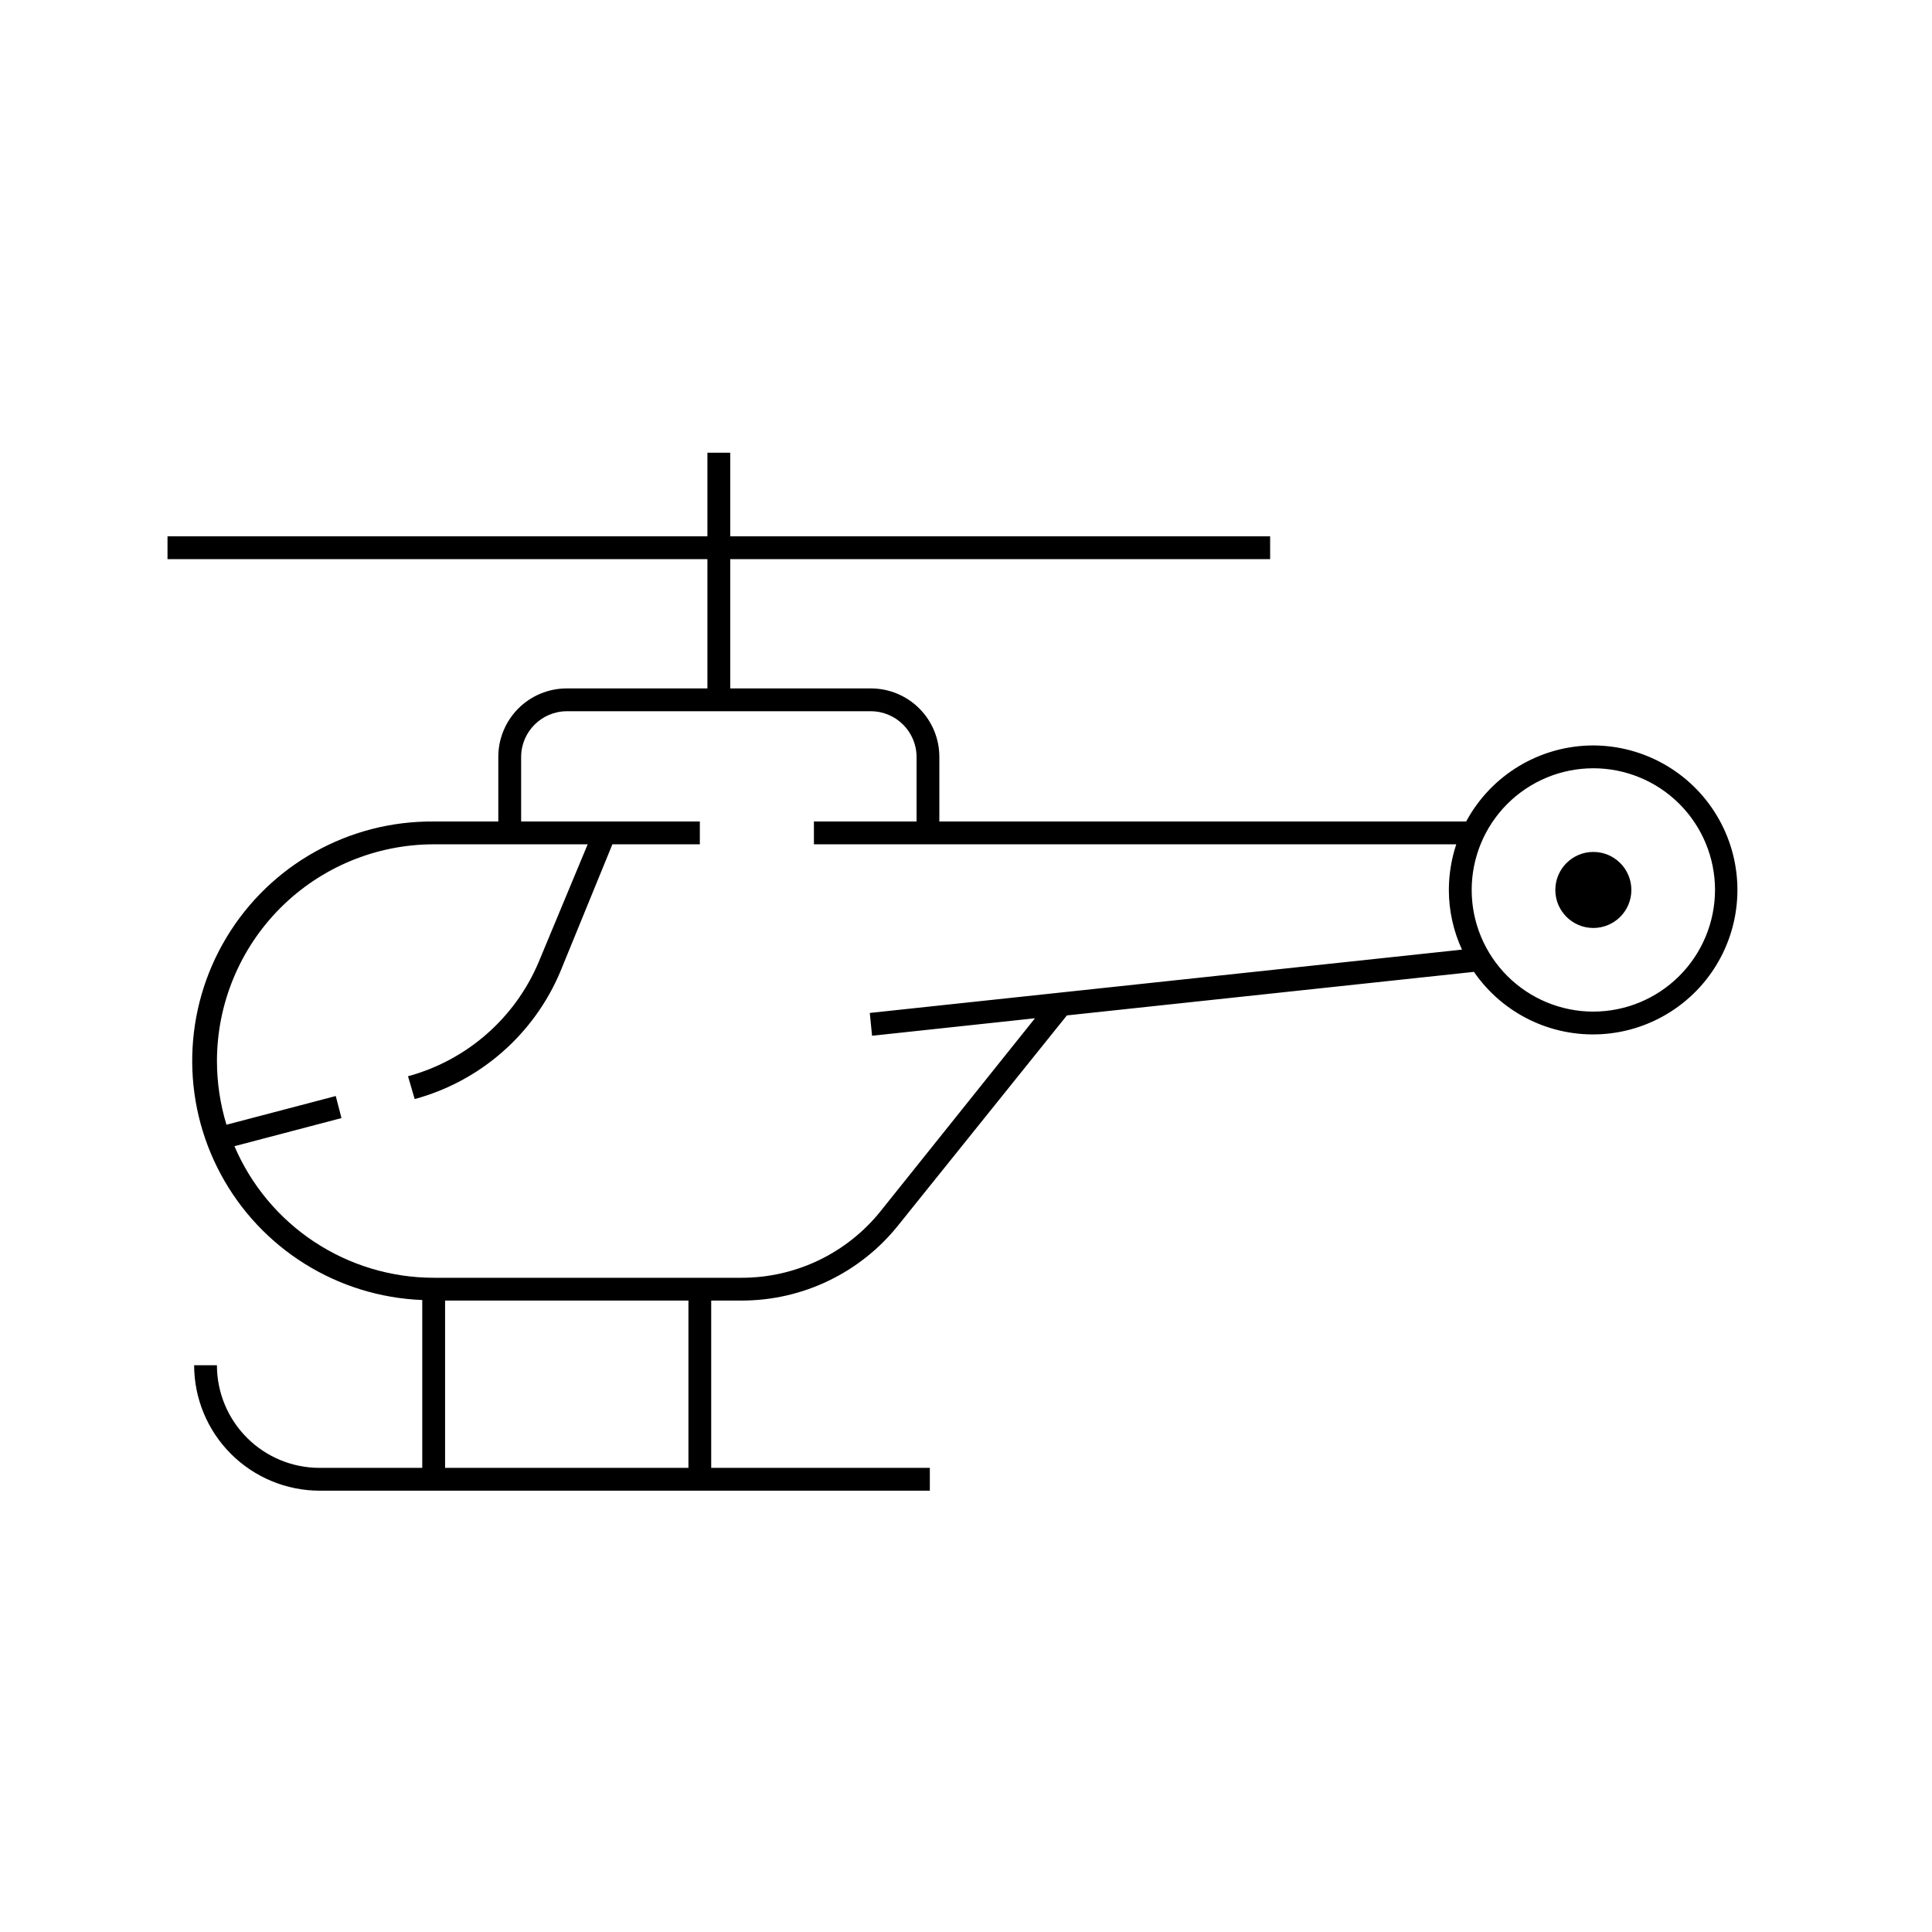
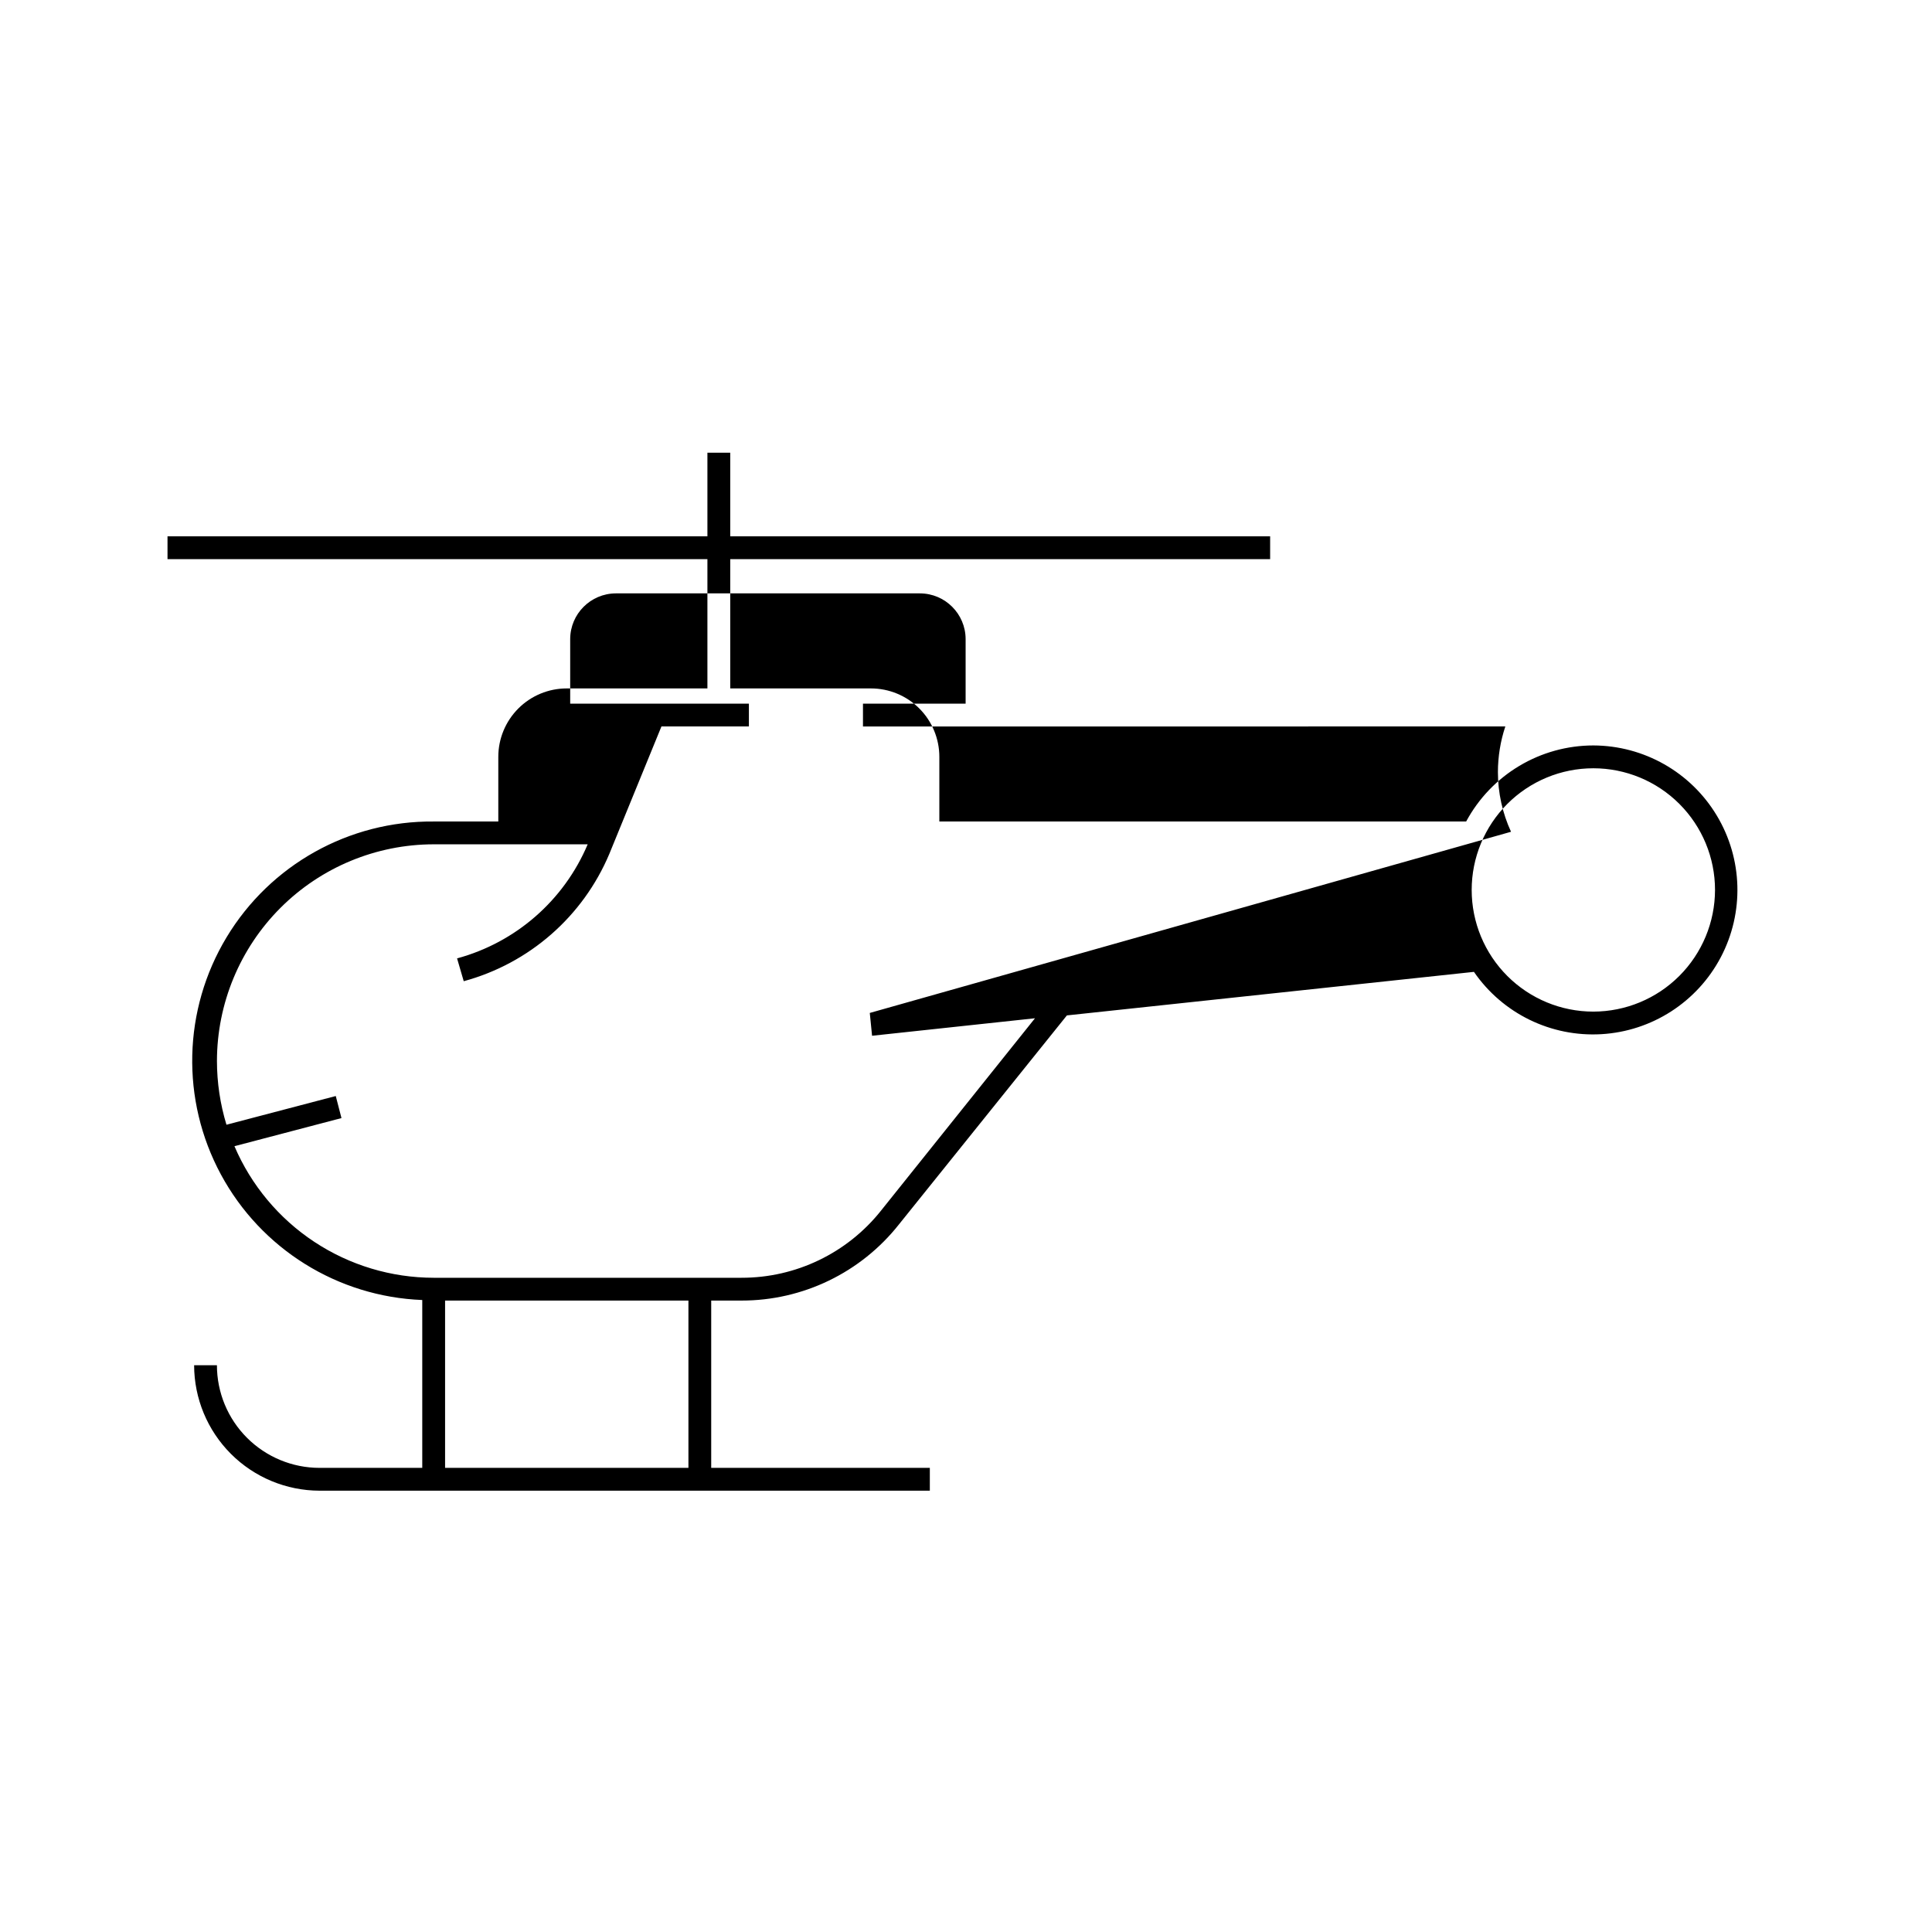
<svg xmlns="http://www.w3.org/2000/svg" fill="#000000" width="800px" height="800px" version="1.1" viewBox="144 144 512 512">
  <g>
-     <path d="m566.25 341.55c-6.914 0.004-13.695 1.879-19.633 5.43-5.934 3.547-10.797 8.637-14.07 14.727h-139.61v-17.133c0-4.809-1.91-9.422-5.312-12.824-3.402-3.402-8.016-5.312-12.824-5.312h-37.281v-34.258h143.08v-6.047h-143.08v-22.168h-6.047v22.168h-143.08v6.047h143.08v34.258h-37.281c-4.812 0-9.426 1.91-12.824 5.312-3.402 3.402-5.312 8.016-5.312 12.824v17.129l-17.129 0.004c-22.434-0.199-43.305 11.469-54.883 30.684-11.582 19.211-12.152 43.113-1.5 62.859 10.652 19.742 30.941 32.391 53.359 33.266v44.484h-27.207c-7.215 0-14.137-2.867-19.238-7.969-5.102-5.102-7.969-12.02-7.969-19.238h-6.043c0.012 8.816 3.519 17.266 9.754 23.5 6.231 6.231 14.68 9.738 23.496 9.754h161.72v-6.047h-57.938v-44.336h8.012c16.254 0.023 31.625-7.402 41.715-20.152l44.535-55.418 107.87-11.539c7.598 11.039 20.414 17.301 33.789 16.512 13.375-0.789 25.367-8.512 31.617-20.367 6.25-11.852 5.848-26.109-1.059-37.59-6.906-11.484-19.309-18.52-32.711-18.559zm-239.81 191.45h-64.488v-44.336h64.488zm48.062-120.56 0.605 6.047 43.176-4.637-40.809 50.984v0.004c-8.965 11.262-22.582 17.809-36.977 17.785h-81.566c-11.246-0.012-22.246-3.32-31.629-9.516-9.387-6.195-16.746-15.012-21.172-25.352l28.363-7.453-1.512-5.844-28.969 7.606c-1.664-5.473-2.512-11.16-2.519-16.879 0.016-15.227 6.07-29.828 16.84-40.598 10.766-10.766 25.367-16.82 40.598-16.836h40.809l-13 31.234v0.004c-6.281 14.859-19.043 26.004-34.613 30.227l1.766 6.047c17.371-4.715 31.605-17.164 38.59-33.754l13.805-33.758h23.176v-6.043h-47.359v-17.133c0.027-6.664 5.426-12.062 12.094-12.09h80.609c6.664 0.027 12.062 5.426 12.09 12.09v17.129l-27.203 0.004v6.047l170.23-0.004c-1.297 3.902-1.957 7.984-1.965 12.094 0.004 5.461 1.191 10.859 3.477 15.816zm191.75-0.352c-8.551 0-16.75-3.398-22.797-9.445s-9.445-14.246-9.445-22.797c0-8.555 3.398-16.754 9.445-22.801s14.246-9.445 22.797-9.445c8.555 0 16.754 3.398 22.801 9.445 6.047 6.047 9.445 14.246 9.445 22.801-0.016 8.547-3.414 16.738-9.461 22.785-6.043 6.043-14.234 9.445-22.785 9.457z" />
-     <path d="m576.33 379.85c0 5.562-4.512 10.074-10.078 10.074-5.562 0-10.074-4.512-10.074-10.074 0-5.566 4.512-10.078 10.074-10.078 5.566 0 10.078 4.512 10.078 10.078" />
+     <path d="m566.25 341.55c-6.914 0.004-13.695 1.879-19.633 5.43-5.934 3.547-10.797 8.637-14.07 14.727h-139.61v-17.133c0-4.809-1.91-9.422-5.312-12.824-3.402-3.402-8.016-5.312-12.824-5.312h-37.281v-34.258h143.08v-6.047h-143.08v-22.168h-6.047v22.168h-143.08v6.047h143.08v34.258h-37.281c-4.812 0-9.426 1.91-12.824 5.312-3.402 3.402-5.312 8.016-5.312 12.824v17.129l-17.129 0.004c-22.434-0.199-43.305 11.469-54.883 30.684-11.582 19.211-12.152 43.113-1.5 62.859 10.652 19.742 30.941 32.391 53.359 33.266v44.484h-27.207c-7.215 0-14.137-2.867-19.238-7.969-5.102-5.102-7.969-12.02-7.969-19.238h-6.043c0.012 8.816 3.519 17.266 9.754 23.5 6.231 6.231 14.68 9.738 23.496 9.754h161.72v-6.047h-57.938v-44.336h8.012c16.254 0.023 31.625-7.402 41.715-20.152l44.535-55.418 107.87-11.539c7.598 11.039 20.414 17.301 33.789 16.512 13.375-0.789 25.367-8.512 31.617-20.367 6.25-11.852 5.848-26.109-1.059-37.59-6.906-11.484-19.309-18.52-32.711-18.559zm-239.81 191.45h-64.488v-44.336h64.488zm48.062-120.56 0.605 6.047 43.176-4.637-40.809 50.984v0.004c-8.965 11.262-22.582 17.809-36.977 17.785h-81.566c-11.246-0.012-22.246-3.32-31.629-9.516-9.387-6.195-16.746-15.012-21.172-25.352l28.363-7.453-1.512-5.844-28.969 7.606c-1.664-5.473-2.512-11.16-2.519-16.879 0.016-15.227 6.07-29.828 16.84-40.598 10.766-10.766 25.367-16.82 40.598-16.836h40.809v0.004c-6.281 14.859-19.043 26.004-34.613 30.227l1.766 6.047c17.371-4.715 31.605-17.164 38.59-33.754l13.805-33.758h23.176v-6.043h-47.359v-17.133c0.027-6.664 5.426-12.062 12.094-12.09h80.609c6.664 0.027 12.062 5.426 12.09 12.09v17.129l-27.203 0.004v6.047l170.23-0.004c-1.297 3.902-1.957 7.984-1.965 12.094 0.004 5.461 1.191 10.859 3.477 15.816zm191.75-0.352c-8.551 0-16.75-3.398-22.797-9.445s-9.445-14.246-9.445-22.797c0-8.555 3.398-16.754 9.445-22.801s14.246-9.445 22.797-9.445c8.555 0 16.754 3.398 22.801 9.445 6.047 6.047 9.445 14.246 9.445 22.801-0.016 8.547-3.414 16.738-9.461 22.785-6.043 6.043-14.234 9.445-22.785 9.457z" />
  </g>
</svg>